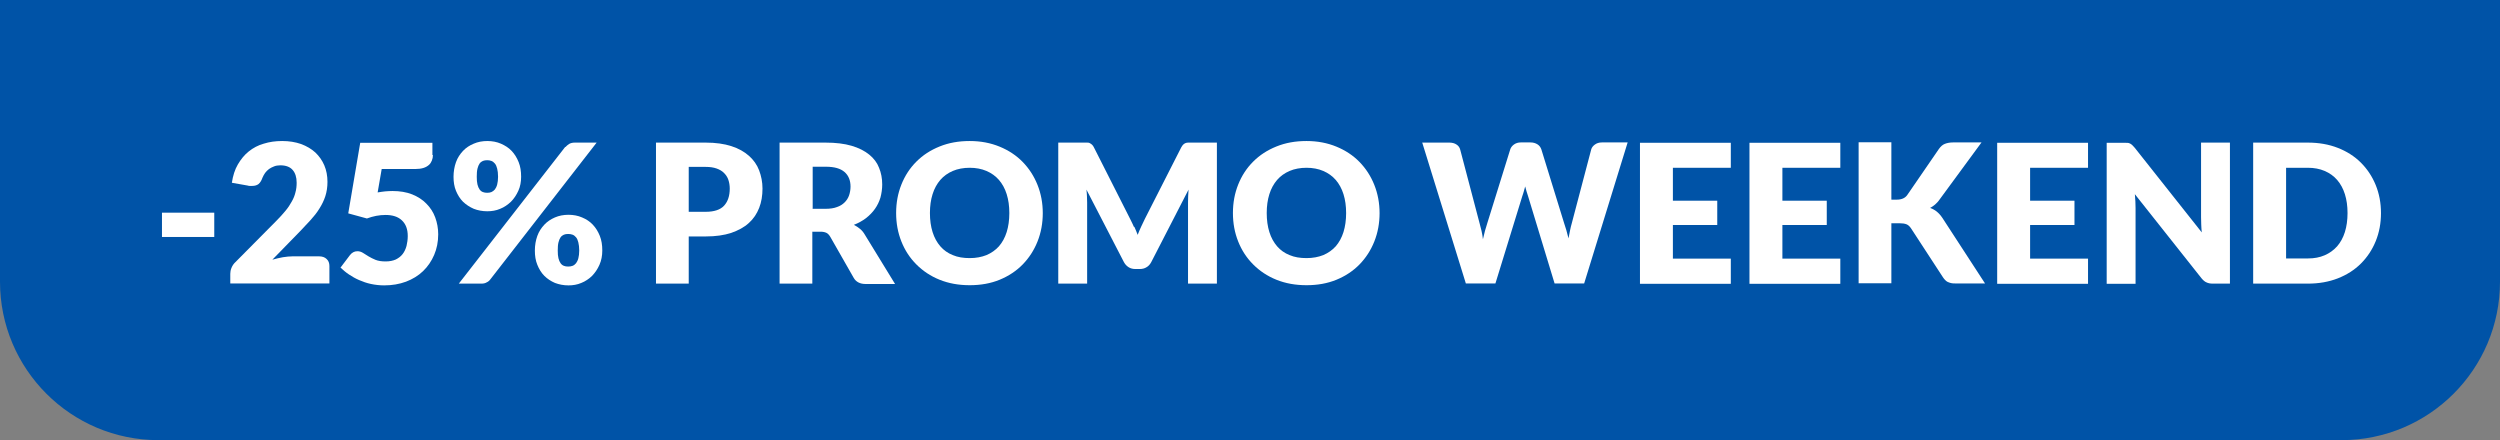
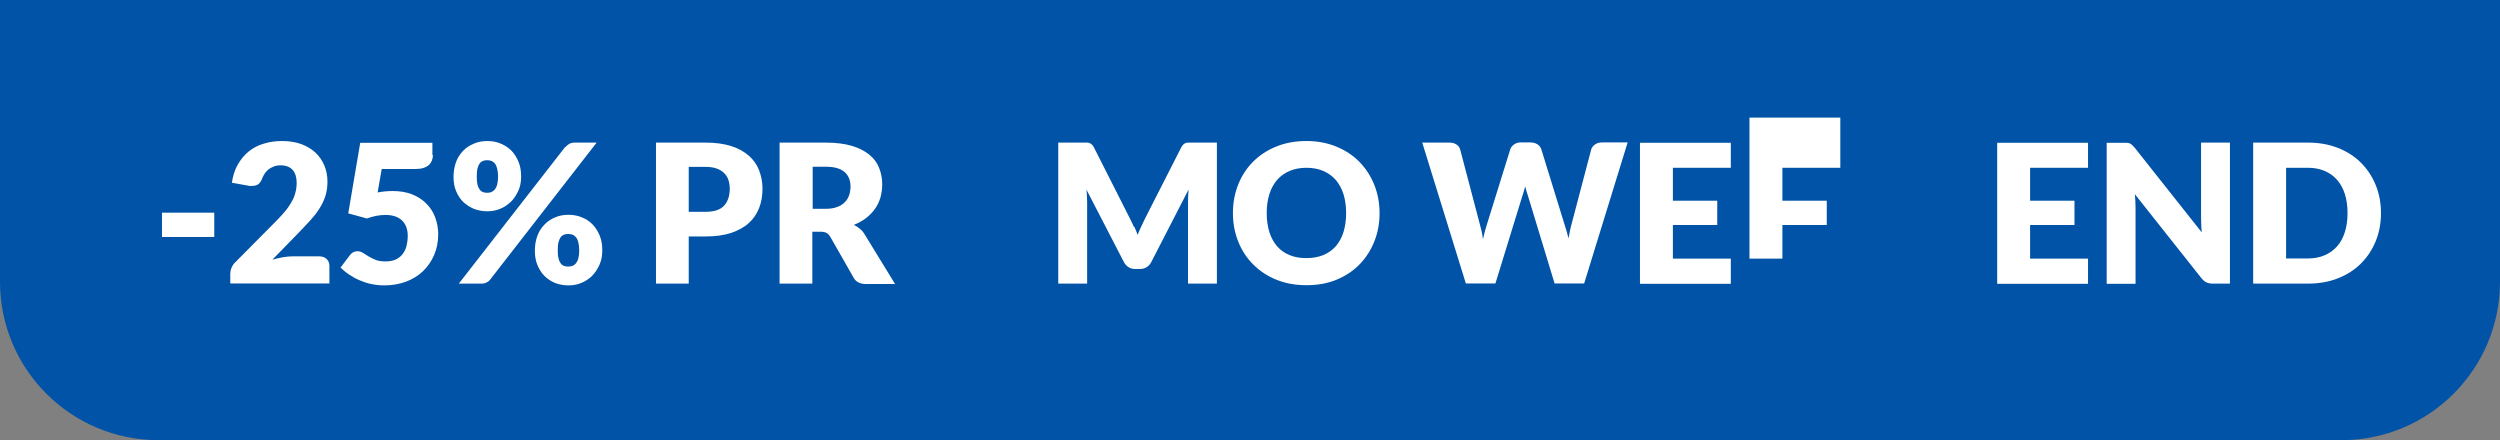
<svg xmlns="http://www.w3.org/2000/svg" id="Livello_1" viewBox="0 0 142 25">
  <rect x="0" y="0" width="142" height="25" fill="#808080" stroke="none" />
  <defs>
    <style>.cls-1{fill:#fff;}.cls-2{fill:#0053a7;}</style>
  </defs>
  <path class="cls-2" d="M0,0h142v16c0,4.97-4.03,9-9,9H9c-4.97,0-9-4.03-9-9V0h0Z" />
  <path class="cls-1" d="M9.2,12.08h2.97v1.38h-2.97v-1.38Z" />
  <path class="cls-1" d="M16.03,8.01c.4,0,.75.06,1.07.17.32.12.59.28.81.48.22.21.39.45.51.73s.18.6.18.94c0,.29-.04.56-.12.81-.08.25-.2.49-.34.71-.14.23-.31.44-.5.65-.19.21-.39.42-.6.64l-1.57,1.61c.2-.06.4-.1.6-.14.2-.03.38-.05.55-.05h1.5c.18,0,.33.05.43.15.11.1.16.23.16.4v.99h-5.63v-.55c0-.11.02-.22.07-.34s.12-.23.23-.33l2.31-2.33c.2-.2.37-.39.52-.57.15-.18.27-.36.36-.53.1-.17.17-.35.21-.52.05-.17.07-.36.07-.55,0-.32-.08-.56-.23-.73-.15-.17-.38-.26-.7-.26-.13,0-.25.02-.35.06-.11.04-.2.09-.29.15-.08.06-.16.14-.22.22-.06.08-.11.18-.15.27-.06.17-.13.28-.22.36-.09.07-.21.11-.37.11-.04,0-.08,0-.12,0-.04,0-.08,0-.13-.02l-.9-.16c.06-.4.17-.75.34-1.04s.37-.54.62-.74c.25-.2.53-.35.85-.44.32-.1.66-.15,1.03-.15Z" />
  <path class="cls-1" d="M24.59,8.8c0,.12-.02.22-.06.32-.04.1-.09.18-.17.25s-.18.13-.31.17c-.13.04-.28.06-.46.06h-1.91l-.23,1.33c.15-.03.29-.04.43-.06.14-.01.27-.02.41-.02.42,0,.79.06,1.12.19.32.13.59.3.81.53.22.22.39.48.5.78.11.3.17.62.17.96,0,.43-.08.82-.23,1.17s-.36.66-.63.92c-.27.26-.6.46-.97.6-.38.14-.79.21-1.24.21-.26,0-.51-.03-.75-.08-.24-.05-.46-.13-.67-.22-.21-.09-.4-.2-.58-.32-.18-.12-.33-.25-.48-.39l.53-.7c.05-.07.12-.13.19-.17s.15-.06.24-.06c.11,0,.21.03.31.09.1.06.2.13.32.2.12.07.25.14.4.2s.34.09.57.09.42-.04.58-.11c.16-.08.29-.18.39-.31.1-.13.17-.28.22-.46.04-.17.07-.36.07-.56,0-.39-.11-.68-.33-.89s-.53-.31-.93-.31c-.36,0-.71.07-1.06.2l-1.06-.29.68-4.01h4.1v.7Z" />
  <path class="cls-1" d="M29.6,10.04c0,.29-.05.56-.16.8s-.25.45-.42.62c-.18.17-.38.31-.61.4-.23.1-.48.14-.73.14-.28,0-.54-.05-.77-.14-.23-.1-.43-.23-.61-.4-.17-.17-.3-.38-.4-.62s-.14-.51-.14-.8.05-.58.14-.83.23-.46.4-.64c.17-.18.37-.31.61-.41.23-.1.49-.15.77-.15s.54.05.77.15.44.23.61.41c.17.18.3.39.4.64.1.25.14.52.14.83ZM32.12,8.35c.06-.06.12-.12.2-.17.08-.05.19-.08.33-.08h1.24l-6.04,7.77c-.05.07-.12.13-.21.17-.08.05-.18.07-.3.07h-1.28l6.04-7.76ZM28.29,10.04c0-.19-.02-.34-.05-.46-.03-.12-.07-.22-.13-.29s-.12-.12-.2-.15-.16-.04-.24-.04-.17.01-.24.04-.14.08-.19.15c-.05.07-.09.17-.12.29-.03.12-.04.28-.04.46,0,.18.01.32.04.44.03.12.07.21.12.28.05.07.11.12.19.15s.15.04.24.04.17-.01.24-.04.14-.08.2-.15c.05-.07.1-.16.13-.28.03-.12.05-.26.05-.44ZM34.21,14.23c0,.29-.05.56-.16.81s-.25.45-.42.63c-.18.17-.38.31-.61.4-.23.1-.48.14-.73.14-.28,0-.53-.05-.77-.14-.23-.1-.43-.23-.6-.4s-.3-.38-.4-.63c-.1-.24-.14-.51-.14-.81s.05-.58.14-.83c.09-.25.23-.46.4-.64.17-.18.37-.31.6-.41.23-.1.49-.15.77-.15s.54.05.77.15c.24.1.44.23.61.41.17.18.3.39.4.64.1.25.14.52.14.83ZM32.9,14.23c0-.18-.02-.34-.05-.46-.03-.12-.07-.22-.13-.29-.06-.07-.12-.12-.2-.15s-.16-.04-.25-.04-.17.01-.24.04-.14.08-.19.15c-.05.07-.09.17-.12.29-.03.12-.04.28-.04.46s.01.32.04.44.07.21.12.28c.05.07.11.12.19.15.07.03.15.04.24.04s.17-.01.25-.04c.08-.03.14-.08.2-.15.05-.07.1-.16.13-.28s.05-.26.05-.44Z" />
  <path class="cls-1" d="M39.12,13.43v2.68h-1.86v-8.01h2.83c.56,0,1.05.07,1.45.2.41.13.74.32,1,.55.26.23.46.51.58.83.12.32.19.66.19,1.03,0,.4-.06.77-.19,1.1-.13.33-.32.62-.59.86-.26.24-.6.42-1,.56-.4.13-.88.2-1.44.2h-.97ZM39.12,12.03h.97c.48,0,.83-.12,1.04-.35.21-.23.32-.55.32-.97,0-.18-.03-.35-.08-.5s-.14-.28-.25-.39c-.11-.11-.25-.19-.42-.25-.17-.06-.37-.09-.61-.09h-.97v2.54Z" />
  <path class="cls-1" d="M46.14,13.15v2.96h-1.86v-8.01h2.61c.58,0,1.07.06,1.48.18.41.12.74.29,1,.5.26.21.45.46.56.75.12.29.18.6.18.95,0,.26-.04.51-.1.74-.07.23-.17.44-.31.64-.14.2-.31.37-.51.53-.2.15-.43.28-.69.38.12.06.24.14.35.23s.2.2.28.34l1.71,2.79h-1.68c-.31,0-.54-.12-.67-.35l-1.33-2.33c-.06-.1-.13-.18-.21-.22-.08-.04-.19-.07-.33-.07h-.47ZM46.14,11.86h.75c.25,0,.47-.03.65-.1.18-.06.32-.15.44-.27.11-.11.2-.25.25-.4.05-.15.08-.32.08-.49,0-.35-.11-.63-.34-.83-.23-.2-.58-.3-1.06-.3h-.75v2.38Z" />
-   <path class="cls-1" d="M59.23,12.1c0,.58-.1,1.12-.3,1.62-.2.5-.48.93-.84,1.3s-.8.66-1.31.87-1.08.31-1.7.31-1.19-.1-1.71-.31-.95-.5-1.32-.87-.65-.8-.85-1.3c-.2-.5-.3-1.04-.3-1.62s.1-1.12.3-1.62c.2-.5.48-.93.85-1.3s.8-.65,1.32-.86,1.08-.31,1.71-.31,1.19.11,1.7.32.95.5,1.31.87.64.8.84,1.3c.2.5.3,1.04.3,1.61ZM57.33,12.1c0-.4-.05-.75-.15-1.07-.1-.32-.25-.59-.44-.81-.19-.22-.43-.39-.71-.51-.28-.12-.6-.18-.95-.18s-.68.06-.96.18c-.28.12-.52.29-.71.51-.19.22-.34.49-.44.81-.1.32-.15.67-.15,1.07s.05.76.15,1.08c.1.32.25.59.44.81.19.22.43.39.71.5.28.12.6.17.96.17s.67-.06.95-.17c.28-.12.51-.28.71-.5.19-.22.34-.49.44-.81.1-.32.15-.68.15-1.08Z" />
  <path class="cls-1" d="M64.43,12.88c.07.15.13.3.19.46.06-.16.13-.32.2-.47s.14-.3.21-.44l2.06-4.05c.04-.07.07-.12.11-.16.04-.04.08-.07.13-.09s.1-.03.16-.03h1.63v8.01h-1.64v-4.61c0-.22.01-.47.03-.73l-2.12,4.12c-.07.13-.16.23-.27.29-.11.07-.24.1-.38.1h-.25c-.14,0-.27-.03-.38-.1-.11-.07-.2-.16-.27-.29l-2.13-4.12c.01.13.03.26.03.38,0,.13.01.24.01.35v4.61h-1.64v-8.01h1.63c.06,0,.11,0,.16.03s.09.05.13.09c.04.04.08.09.11.16l2.06,4.07c.07.14.14.28.21.44Z" />
  <path class="cls-1" d="M78.36,12.1c0,.58-.1,1.12-.3,1.62-.2.5-.48.93-.84,1.3s-.8.66-1.31.87-1.08.31-1.7.31-1.19-.1-1.71-.31-.95-.5-1.32-.87-.65-.8-.85-1.3c-.2-.5-.3-1.04-.3-1.62s.1-1.12.3-1.62c.2-.5.48-.93.85-1.3s.8-.65,1.32-.86,1.08-.31,1.71-.31,1.19.11,1.7.32.95.5,1.31.87.64.8.84,1.3c.2.5.3,1.04.3,1.61ZM76.46,12.1c0-.4-.05-.75-.15-1.07-.1-.32-.25-.59-.44-.81-.19-.22-.43-.39-.71-.51-.28-.12-.6-.18-.95-.18s-.68.06-.96.18c-.28.12-.52.29-.71.51-.19.22-.34.49-.44.81-.1.32-.15.67-.15,1.07s.05.76.15,1.08c.1.32.25.59.44.81.19.22.43.39.71.5.28.12.6.17.96.17s.67-.06.95-.17c.28-.12.51-.28.71-.5.19-.22.34-.49.44-.81.1-.32.15-.68.15-1.08Z" />
  <path class="cls-1" d="M80.77,8.1h1.56c.16,0,.3.04.4.11.11.07.18.17.21.29l1.1,4.18c.04.14.07.28.11.43.04.15.06.32.08.48.04-.17.08-.33.12-.49.04-.15.09-.3.13-.43l1.3-4.18c.03-.1.1-.2.21-.28.11-.08.24-.12.39-.12h.55c.16,0,.29.04.4.11s.18.17.22.29l1.29,4.18c.04.13.08.27.13.41.04.15.08.3.12.46.03-.16.06-.32.09-.46s.06-.28.1-.41l1.1-4.18c.03-.11.1-.2.21-.28.11-.08.24-.12.4-.12h1.46l-2.47,8.01h-1.68l-1.51-4.97c-.03-.08-.05-.16-.08-.25-.03-.09-.05-.19-.08-.29-.03.1-.05.2-.08.29-.03.09-.05.18-.08.25l-1.53,4.97h-1.68l-2.48-8.01Z" />
  <path class="cls-1" d="M98.31,8.1v1.43h-3.29v1.87h2.52v1.38h-2.52v1.91h3.29v1.43h-5.16v-8.01h5.16Z" />
-   <path class="cls-1" d="M104.53,8.1v1.43h-3.29v1.87h2.52v1.38h-2.52v1.91h3.29v1.43h-5.16v-8.01h5.16Z" />
-   <path class="cls-1" d="M107.44,11.34h.3c.27,0,.47-.09.59-.26l1.8-2.62c.1-.14.21-.24.34-.29.13-.05.28-.08.46-.08h1.62l-2.38,3.24c-.08.12-.17.21-.26.29s-.19.14-.28.19c.14.05.27.12.38.21s.22.21.32.36l2.42,3.72h-1.66c-.11,0-.2,0-.27-.02s-.14-.04-.2-.07c-.05-.03-.1-.06-.14-.11-.04-.04-.08-.09-.12-.15l-1.82-2.79c-.07-.1-.15-.18-.25-.22s-.24-.06-.41-.06h-.45v3.41h-1.86v-8.01h1.86v3.25Z" />
+   <path class="cls-1" d="M104.53,8.1v1.43h-3.29v1.87h2.52v1.38h-2.52v1.91h3.29h-5.16v-8.01h5.16Z" />
  <path class="cls-1" d="M118.6,8.1v1.43h-3.29v1.87h2.52v1.38h-2.52v1.91h3.29v1.43h-5.16v-8.01h5.16Z" />
  <path class="cls-1" d="M120.83,8.11c.05,0,.1.02.15.04.04.02.09.05.13.09.04.04.09.09.14.15l3.81,4.81c-.01-.15-.03-.3-.03-.45,0-.14-.01-.28-.01-.41v-4.24h1.64v8.01h-.97c-.14,0-.26-.02-.36-.07-.1-.04-.19-.12-.29-.24l-3.78-4.77c.01.14.02.28.03.41,0,.13.01.26.01.38v4.3h-1.64v-8.01h.98c.08,0,.15,0,.2.01Z" />
  <path class="cls-1" d="M135.24,12.1c0,.58-.1,1.11-.3,1.6-.2.49-.48.91-.84,1.27s-.8.64-1.31.84c-.51.2-1.08.3-1.7.3h-3.11v-8.01h3.11c.62,0,1.19.1,1.7.3.51.2.95.48,1.31.84s.64.78.84,1.27c.2.49.3,1.02.3,1.6ZM133.34,12.1c0-.4-.05-.75-.15-1.07s-.25-.59-.44-.81c-.19-.22-.43-.39-.71-.51s-.6-.18-.95-.18h-1.24v5.15h1.24c.36,0,.67-.06.95-.18s.51-.29.71-.51c.19-.22.34-.49.44-.81.1-.32.15-.68.15-1.08Z" />
</svg>